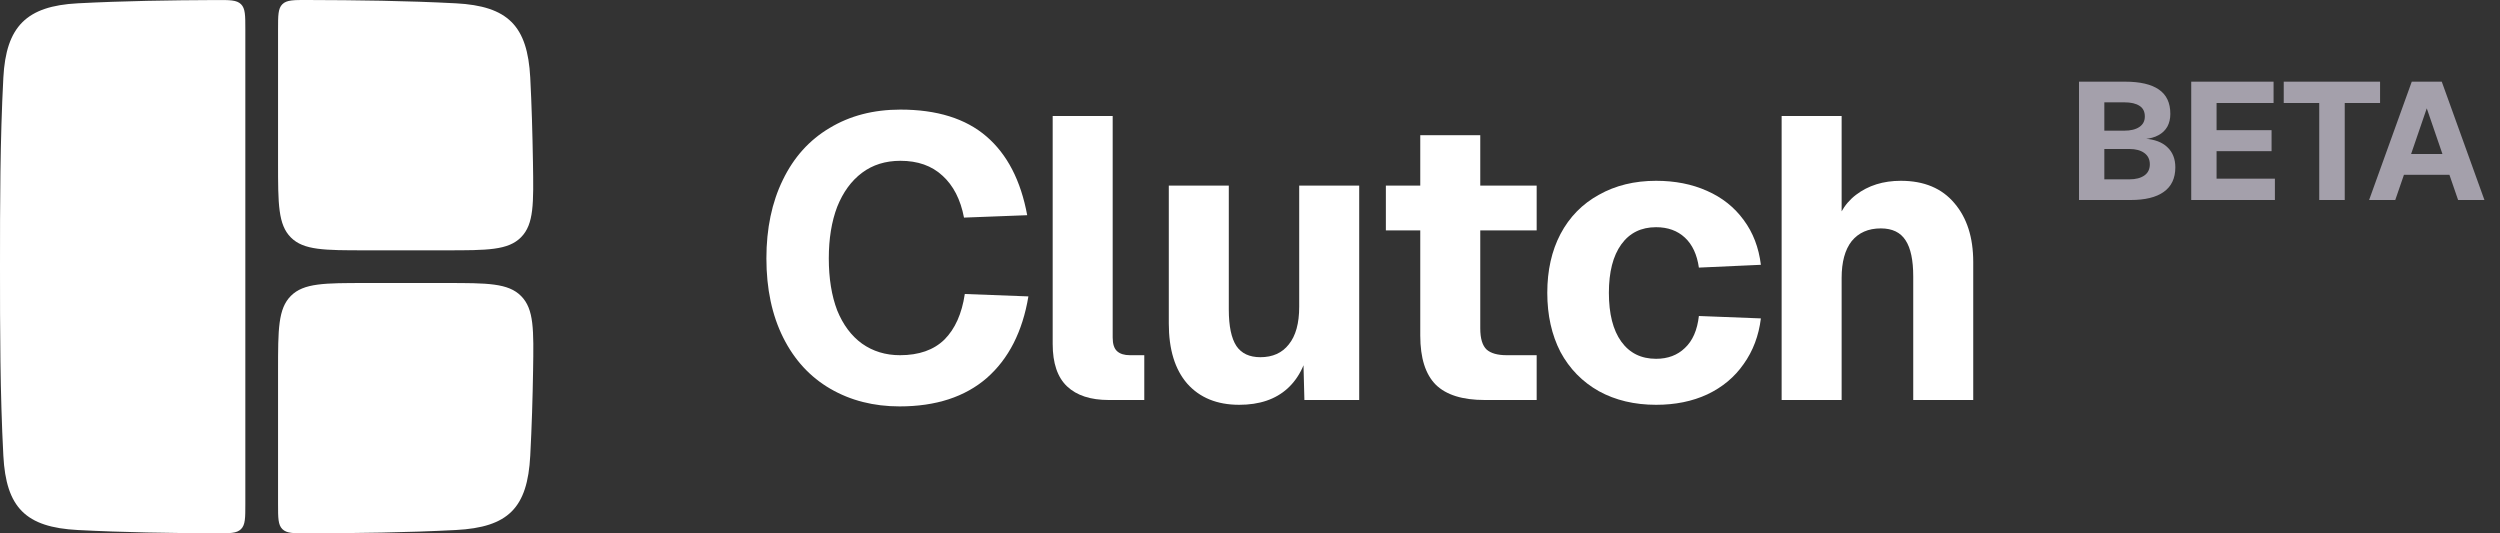
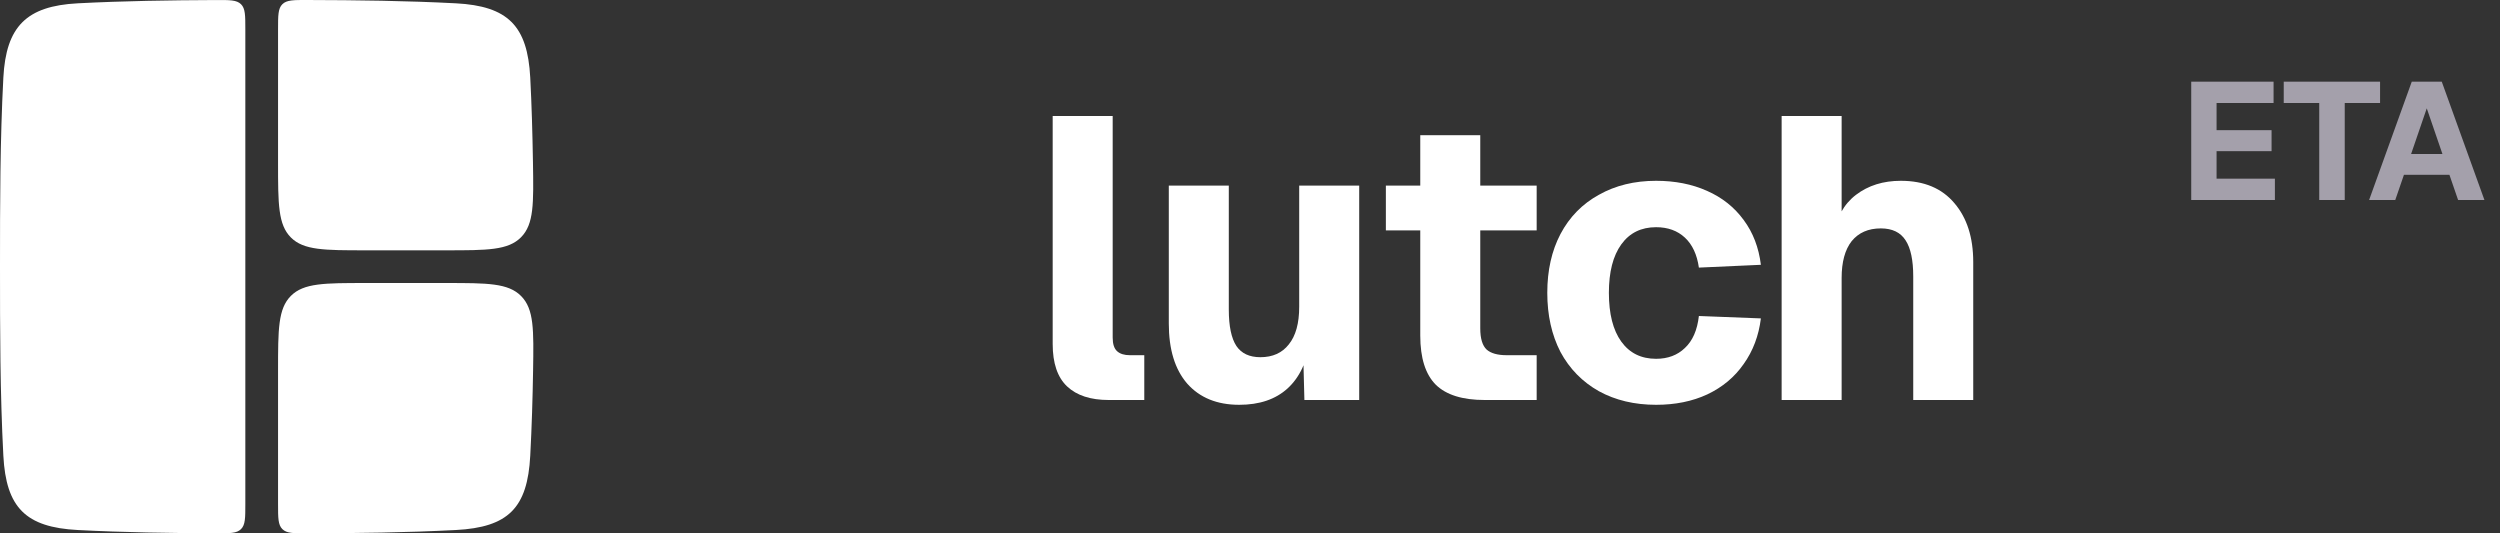
<svg xmlns="http://www.w3.org/2000/svg" width="150" height="32" viewBox="0 0 150 32" fill="none">
  <rect x="0" y="0" width="150" height="32" fill="#333333" stroke="none" />
  <path d="M4.661 0.199C7.417 0.055 10.195 0.014 12.964 0.002C13.791 -0.001 14.204 -0.003 14.462 0.254C14.72 0.511 14.72 0.925 14.72 1.754V30.246C14.72 31.075 14.72 31.489 14.462 31.746C14.204 32.003 13.791 32.001 12.964 31.997C10.195 31.986 7.417 31.945 4.661 31.801C1.543 31.637 0.365 30.456 0.201 27.342C0.004 23.577 0 19.769 0 16C0 12.231 0.004 8.423 0.201 4.658C0.363 1.587 1.589 0.361 4.661 0.199Z" fill="white" />
  <path d="M27.354 31.801C24.395 31.956 21.41 31.991 18.438 32C17.611 32.002 17.198 32.003 16.941 31.746C16.683 31.489 16.683 31.075 16.683 30.248V22.242C16.683 19.762 16.683 18.522 17.454 17.752C18.224 16.981 19.465 16.981 21.946 16.981H26.752C29.249 16.981 30.498 16.981 31.271 17.767C32.044 18.552 32.025 19.782 31.985 22.243C31.958 23.911 31.908 25.579 31.815 27.342C31.65 30.485 30.492 31.636 27.354 31.801Z" fill="white" />
  <path d="M31.978 9.753C32.018 12.216 32.038 13.448 31.265 14.233C30.491 15.019 29.244 15.019 26.747 15.019L21.946 15.019C19.465 15.019 18.224 15.019 17.454 14.249C16.683 13.478 16.683 12.238 16.683 9.758V1.752C16.683 0.925 16.683 0.511 16.941 0.254C17.198 -0.003 17.611 -0.002 18.438 0C21.41 0.008 24.395 0.044 27.354 0.199C30.469 0.363 31.651 1.541 31.815 4.658C31.9 6.281 31.949 8.015 31.978 9.753Z" fill="white" />
-   <path d="M53.976 24.384C52.424 24.384 51.04 24.032 49.824 23.328C48.608 22.624 47.664 21.6 46.992 20.256C46.32 18.912 45.984 17.328 45.984 15.504C45.984 13.712 46.312 12.144 46.968 10.8C47.624 9.44 48.56 8.4 49.776 7.68C50.992 6.944 52.408 6.576 54.024 6.576C56.216 6.576 57.936 7.112 59.184 8.184C60.432 9.256 61.248 10.832 61.632 12.912L57.84 13.056C57.632 11.968 57.2 11.128 56.544 10.536C55.904 9.944 55.064 9.648 54.024 9.648C53.128 9.648 52.36 9.888 51.72 10.368C51.08 10.848 50.584 11.528 50.232 12.408C49.896 13.288 49.728 14.32 49.728 15.504C49.728 16.704 49.896 17.744 50.232 18.624C50.584 19.488 51.08 20.152 51.72 20.616C52.376 21.08 53.136 21.312 54 21.312C55.136 21.312 56.024 21 56.664 20.376C57.304 19.736 57.712 18.824 57.888 17.64L61.704 17.784C61.352 19.896 60.52 21.528 59.208 22.68C57.896 23.816 56.152 24.384 53.976 24.384Z" fill="white" />
  <path d="M66.521 24C65.433 24 64.601 23.728 64.025 23.184C63.449 22.64 63.161 21.792 63.161 20.64V6.96H66.761V20.256C66.761 20.64 66.849 20.912 67.025 21.072C67.201 21.232 67.457 21.312 67.793 21.312H68.657V24H66.521Z" fill="white" />
  <path d="M74.352 24.288C73.024 24.288 71.984 23.864 71.232 23.016C70.496 22.168 70.128 20.968 70.128 19.416V11.136H73.728V18.576C73.728 19.568 73.88 20.296 74.184 20.76C74.488 21.208 74.968 21.432 75.624 21.432C76.36 21.432 76.928 21.176 77.328 20.664C77.744 20.152 77.952 19.4 77.952 18.408V11.136H81.552V24H78.264L78.168 20.304L78.624 20.4C78.432 21.68 77.976 22.648 77.256 23.304C76.536 23.96 75.568 24.288 74.352 24.288Z" fill="white" />
  <path d="M89.08 24C87.752 24 86.776 23.696 86.152 23.088C85.528 22.464 85.216 21.48 85.216 20.136V8.112H88.816V19.704C88.816 20.312 88.944 20.736 89.2 20.976C89.456 21.2 89.856 21.312 90.4 21.312H92.2V24H89.08ZM83.152 11.136H92.2V13.824H83.152V11.136Z" fill="white" />
  <path d="M99.365 24.288C98.069 24.288 96.925 24.016 95.933 23.472C94.941 22.912 94.173 22.128 93.629 21.12C93.101 20.096 92.837 18.912 92.837 17.568C92.837 16.224 93.101 15.048 93.629 14.04C94.173 13.016 94.941 12.232 95.933 11.688C96.925 11.128 98.069 10.848 99.365 10.848C100.501 10.848 101.517 11.048 102.413 11.448C103.325 11.848 104.061 12.432 104.621 13.2C105.181 13.952 105.525 14.848 105.653 15.888L101.933 16.056C101.821 15.272 101.541 14.672 101.093 14.256C100.645 13.84 100.069 13.632 99.365 13.632C98.469 13.632 97.773 13.976 97.277 14.664C96.781 15.352 96.533 16.32 96.533 17.568C96.533 18.832 96.781 19.808 97.277 20.496C97.773 21.184 98.469 21.528 99.365 21.528C100.069 21.528 100.645 21.312 101.093 20.88C101.557 20.448 101.837 19.808 101.933 18.96L105.653 19.104C105.525 20.144 105.181 21.056 104.621 21.84C104.077 22.624 103.349 23.232 102.437 23.664C101.541 24.08 100.517 24.288 99.365 24.288Z" fill="white" />
  <path d="M106.898 6.96H110.498V14.136H110.018C110.178 13.064 110.626 12.248 111.362 11.688C112.098 11.128 112.994 10.848 114.05 10.848C115.442 10.848 116.514 11.296 117.266 12.192C118.018 13.072 118.394 14.248 118.394 15.72V24H114.794V16.584C114.794 15.608 114.642 14.888 114.338 14.424C114.034 13.944 113.538 13.704 112.85 13.704C112.098 13.704 111.514 13.96 111.098 14.472C110.698 14.984 110.498 15.72 110.498 16.68V24H106.898V6.96Z" fill="white" />
-   <path d="M124.74 4.9H127.5C128.4 4.9 129.077 5.057 129.53 5.37C129.99 5.683 130.22 6.17 130.22 6.83C130.22 7.123 130.16 7.38 130.04 7.6C129.92 7.813 129.743 7.983 129.51 8.11C129.283 8.237 129.007 8.313 128.68 8.34V8.32C129.273 8.36 129.727 8.53 130.04 8.83C130.36 9.13 130.52 9.533 130.52 10.04C130.52 10.693 130.29 11.183 129.83 11.51C129.377 11.837 128.713 12 127.84 12H124.74V4.9ZM127.77 10.76C128.143 10.76 128.44 10.683 128.66 10.53C128.88 10.377 128.99 10.153 128.99 9.86C128.99 9.567 128.88 9.34 128.66 9.18C128.44 9.02 128.143 8.94 127.77 8.94H126.26V10.76H127.77ZM127.46 7.84C127.84 7.84 128.14 7.767 128.36 7.62C128.58 7.473 128.69 7.263 128.69 6.99C128.69 6.697 128.583 6.483 128.37 6.35C128.157 6.21 127.853 6.14 127.46 6.14H126.26V7.84H127.46Z" fill="#A4A0AB" />
  <path d="M131.474 4.9H136.414V6.18H132.994V7.81H136.294V9.07H132.994V10.72H136.494V12H131.474V4.9Z" fill="#A4A0AB" />
  <path d="M139.154 6.18H137.024V4.9H142.804V6.18H140.684V12H139.154V6.18Z" fill="#A4A0AB" />
  <path d="M144.706 4.9H146.506L149.066 12H147.486L146.966 10.49H144.236L143.716 12H142.146L144.706 4.9ZM146.546 9.24L145.606 6.5L144.666 9.24H146.546Z" fill="#A4A0AB" />
</svg>